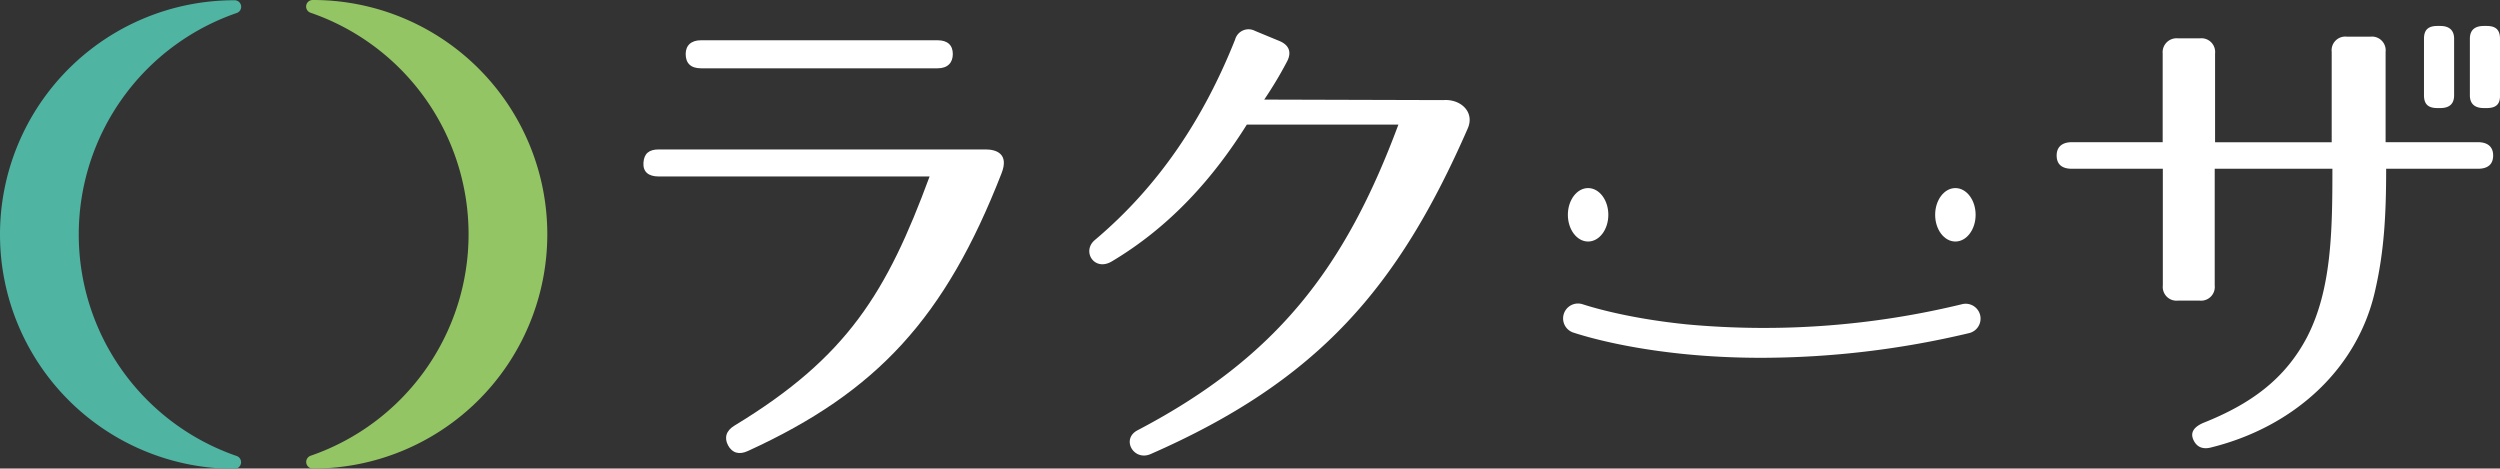
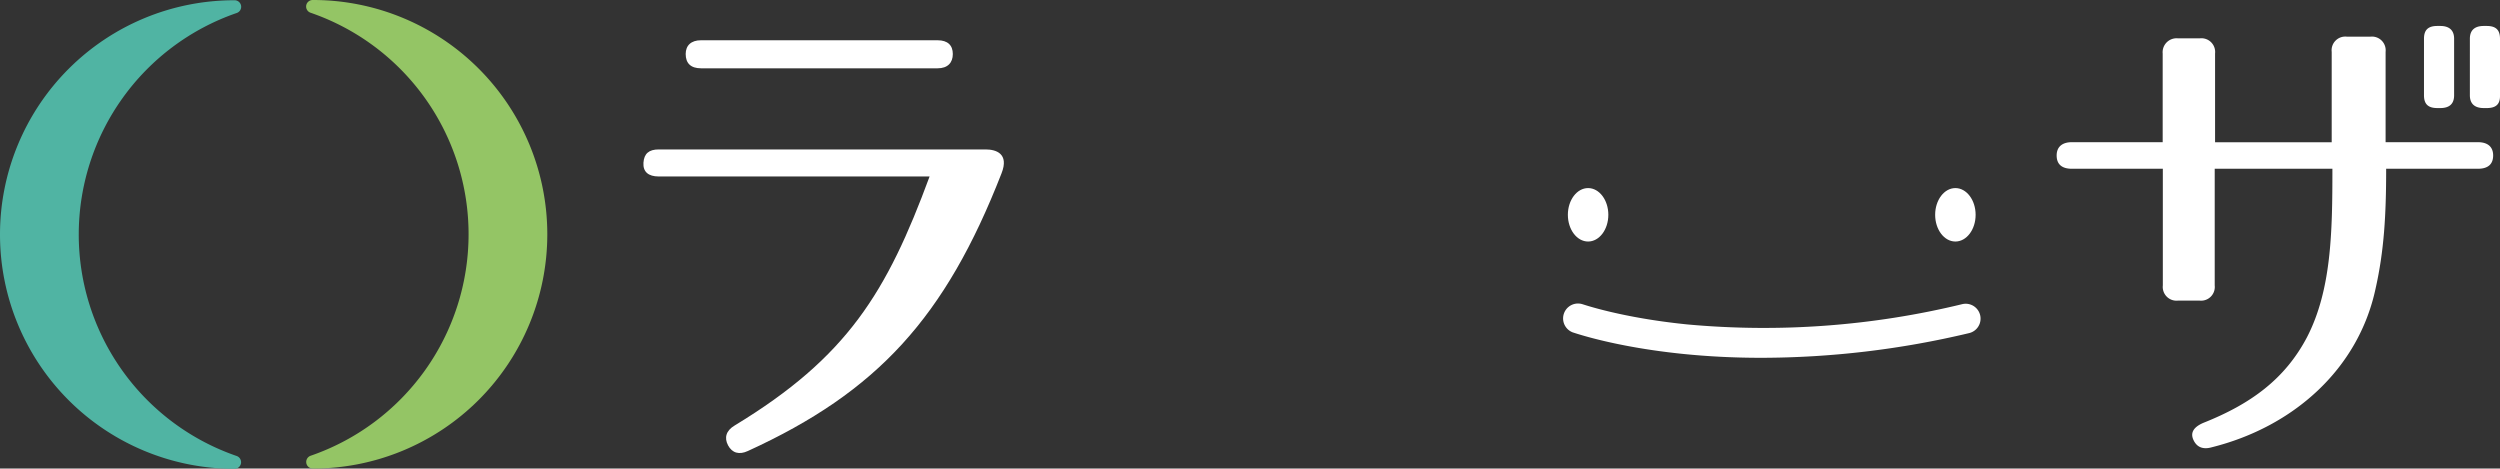
<svg xmlns="http://www.w3.org/2000/svg" id="レイヤー_1" data-name="レイヤー 1" viewBox="0 0 493.01 92.4">
  <rect x="0" y="0" width="493.01" height="92.4" fill="#333333" stroke="none" />
  <defs>
    <style>.cls-1{fill:#50b4a3;}.cls-2{fill:#94c565;}.cls-3{fill:#fff;}</style>
  </defs>
  <title>racuuza-logo</title>
  <path class="cls-1" d="M184.47,297.64A46.21,46.21,0,0,1,215.63,254a1.29,1.29,0,0,0-.41-2.51h-.08a46.2,46.2,0,0,0,0,92.4h.08a1.3,1.3,0,0,0,.41-2.52A46.2,46.2,0,0,1,184.47,297.64Z" transform="translate(-168.94 -251.44)" />
  <path class="cls-2" d="M230.67,251.44h-.08a1.29,1.29,0,0,0-.41,2.51,46.2,46.2,0,0,1,0,87.37,1.3,1.3,0,0,0,.41,2.52h.08a46.2,46.2,0,1,0,0-92.4Z" transform="translate(-168.94 -251.44)" />
  <path class="cls-3" d="M366.44,285.64c-11.07,28.37-24.45,43.06-50,54.73-1.71.81-3.12.41-3.92-1.1s-.4-2.92,1.31-3.93c22.23-13.48,30-26.26,38.43-49.1H298.83c-2,0-3.12-.9-3-2.71s1.1-2.62,3-2.62h64.49C365.33,280.91,368,281.71,366.44,285.64Zm-62.28-23.55c0-1.71,1.11-2.71,3-2.71h46.68c2,0,3,1,3,2.71s-1,2.82-3,2.82H307.18C305.16,264.91,304.16,263.91,304.16,262.09Z" transform="translate(-168.94 -251.44)" />
-   <path class="cls-3" d="M458.39,276.76C444.71,308.05,429,326.47,395.81,341c-3.32,1.41-5.84-3-2.52-4.72,27.47-14.39,40.95-32.1,51.42-60.27H414.82c-6.43,10.26-14.89,20-26.66,27-3.42,2-5.94-2-3.32-4.23,12.78-10.76,21.53-24.14,27.67-39.54a2.74,2.74,0,0,1,3.92-1.71l4.83,2c1.92.81,2.42,2.22,1.51,4a79.07,79.07,0,0,1-4.52,7.55l35.31.1C457,270.92,459.8,273.54,458.39,276.76Z" transform="translate(-168.94 -251.44)" />
  <path class="cls-3" d="M637.39,308.46c-3.42,15.8-16.2,27.17-32.3,31.19-1.81.51-3-.1-3.62-1.51s.1-2.51,2-3.32c9.36-3.72,16.1-8.65,20.43-16.9,4.83-9.36,5-20.83,5-33.2H605.69v23a2.71,2.71,0,0,1-3,3h-4.23a2.71,2.71,0,0,1-3-3v-23H577.52c-2,0-3-.91-3-2.62s1.11-2.62,3-2.62h17.91V262a2.75,2.75,0,0,1,3-3h4.33a2.71,2.71,0,0,1,3,3v17.5h23V261.67a2.7,2.7,0,0,1,3-3h4.63a2.71,2.71,0,0,1,3,3v17.81h18.21c1.92,0,3,.91,3,2.62s-1,2.62-3,2.62H639.5C639.5,293.77,639.1,300.91,637.39,308.46Zm12.79-35.71h-.6c-1.82,0-2.62-.8-2.62-2.51V259.07c0-1.71.8-2.51,2.62-2.51h.6c1.71,0,2.72.8,2.72,2.51v11.17C652.9,272,651.89,272.75,650.18,272.75Zm9.16,0h-.61c-1.71,0-2.72-.8-2.72-2.51V259.07c0-1.71,1-2.51,2.72-2.51h.61c1.81,0,2.61.8,2.61,2.51v11.17C662,272,661.15,272.75,659.34,272.75Z" transform="translate(-168.94 -251.44)" />
  <ellipse class="cls-3" cx="313.18" cy="42.36" rx="3.99" ry="5.27" />
  <ellipse class="cls-3" cx="385.61" cy="42.36" rx="3.99" ry="5.27" />
  <path class="cls-3" d="M516.21,322c-22.54,0-36.23-4.74-37.08-5a2.94,2.94,0,0,1,2-5.53h0c.08,0,7.63,2.65,20.57,3.95a165.48,165.48,0,0,0,54.2-4,2.93,2.93,0,1,1,1.36,5.71A177.68,177.68,0,0,1,516.21,322Z" transform="translate(-168.94 -251.44)" />
</svg>